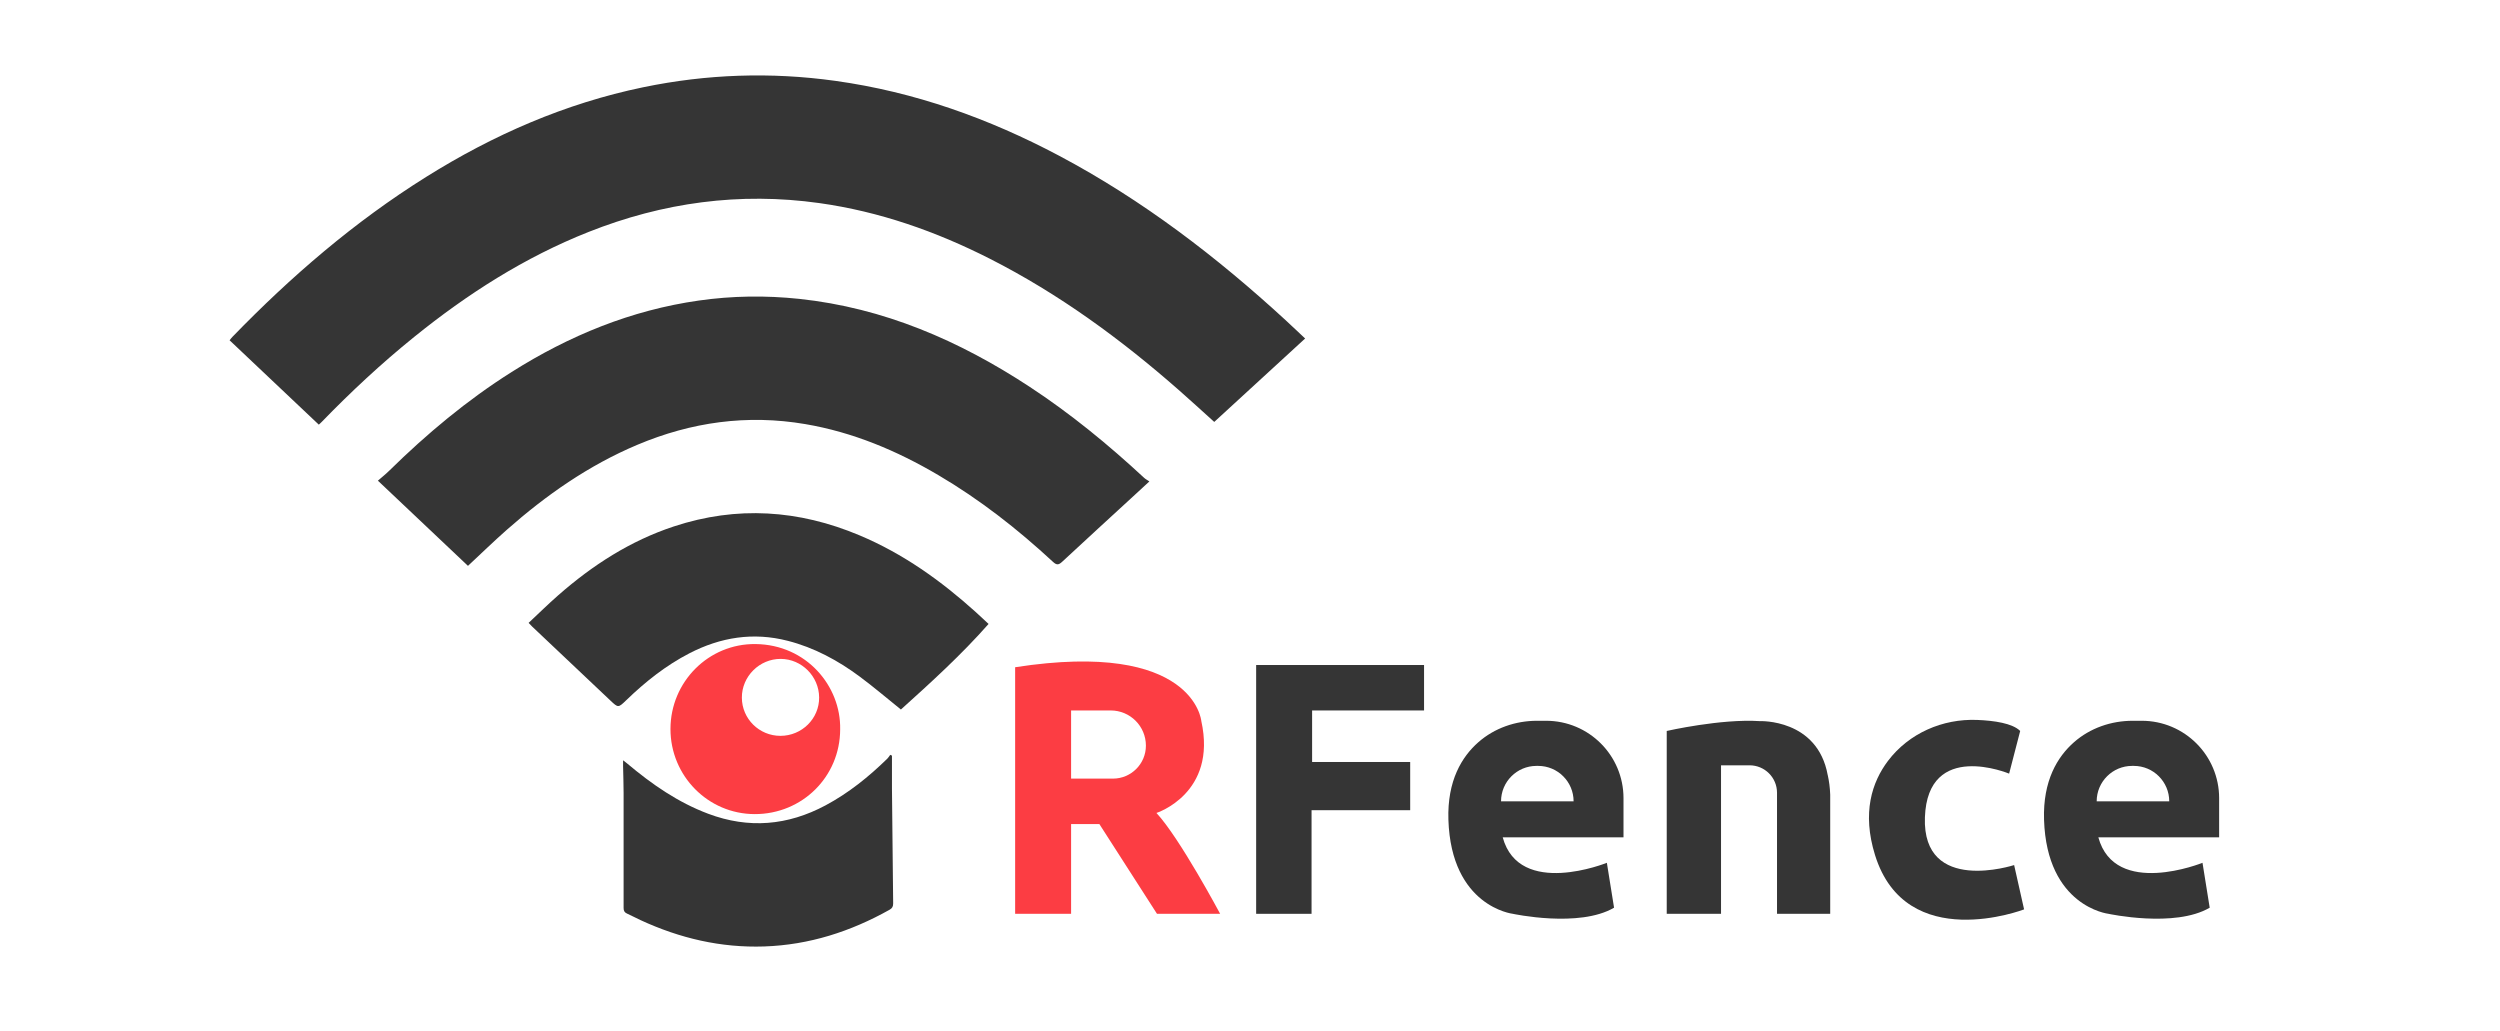
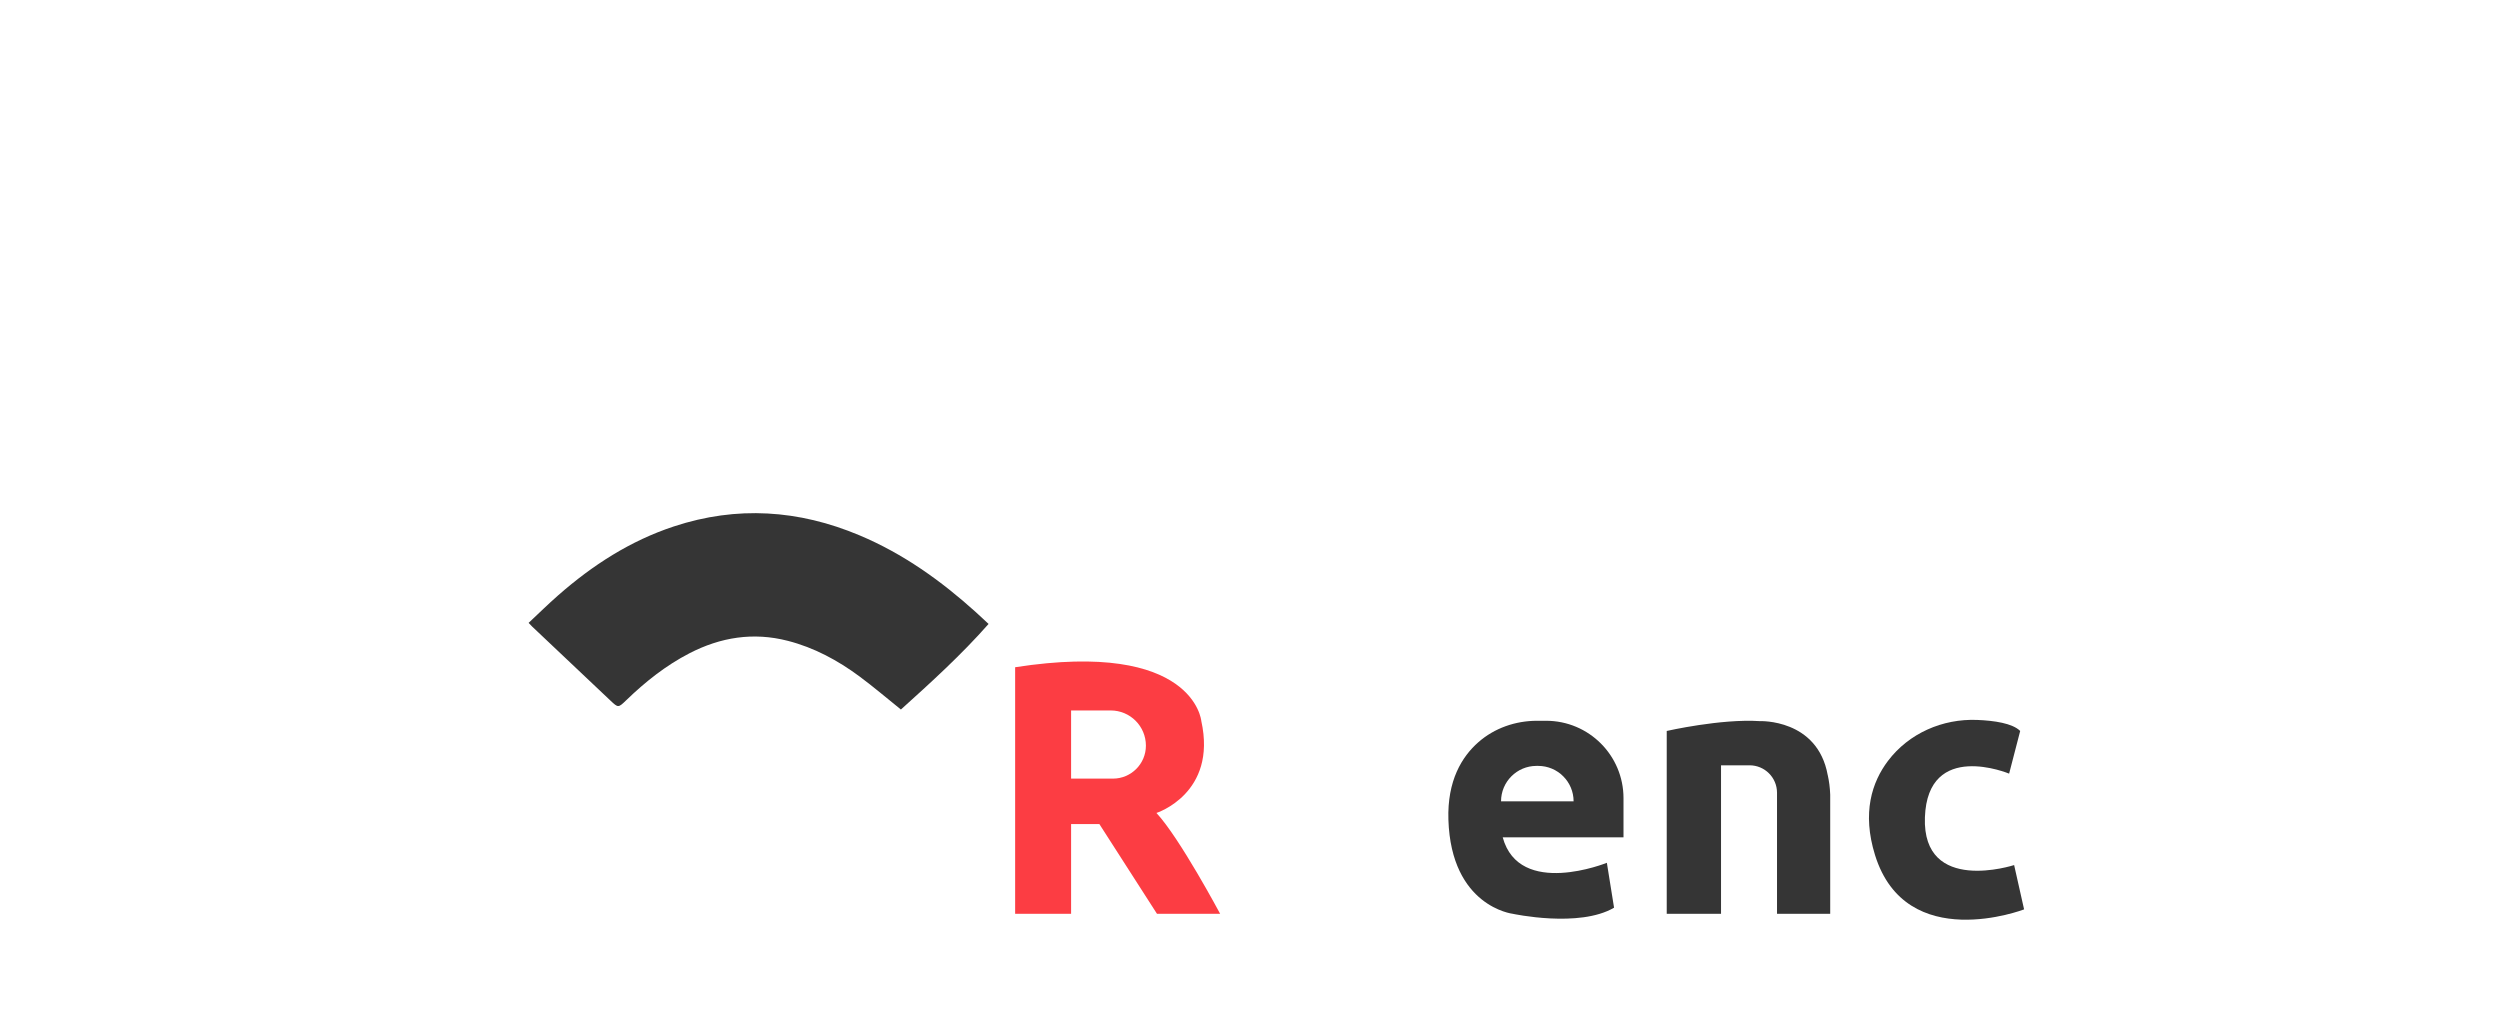
<svg xmlns="http://www.w3.org/2000/svg" id="Calque_1" width="270.93mm" height="111.69mm" viewBox="0 0 768 316.6">
  <path d="M355.25,249.74s18.72-5.96,13.79-28.26c0,0-2.21-25.02-57.19-16.51v75.74h17.19v-27.57h8.68l17.7,27.57h19.4s-12.43-23.32-19.57-30.98Zm-13.36-10.55h-12.85v-20.94h12.17c5.97,0,10.81,4.84,10.81,10.81,0,5.59-4.53,10.13-10.13,10.13Z" style="fill:#fc3d43;" />
-   <polygon points="385.89 280.72 385.89 204.29 437.47 204.29 437.47 218.25 403.08 218.25 403.08 234.08 433.21 234.08 433.21 248.89 402.91 248.89 402.91 280.72 385.89 280.72" style="fill:#353535;" />
  <path d="M561.48,238.14h0c-3.13-17.38-20.87-16.61-20.87-16.61h0c-11.9-.79-28.59,3.02-28.59,3.02v56.17h16.68v-45.62h8.77c4.65,0,8.43,3.77,8.43,8.43v37.19h16.34v-36.6c-.08-2.22-.35-4.2-.75-5.98Z" style="fill:#353535;" />
  <path d="M618.74,265.74l3.06,13.62s-36.26,13.96-45.79-16.68c-4.05-13.02-.94-22.43,3.98-28.94,6.41-8.48,16.77-13,27.39-12.58,5.21,.21,10.85,1.02,13.22,3.39l-3.4,13.11s-25.02-10.45-25.87,13.42,27.4,14.67,27.4,14.67Z" style="fill:#353535;" />
  <path d="M498.74,245.2c0-13.13-10.64-23.78-23.78-23.78h-2.78c-6.6,0-13.07,2.23-18.02,6.58-5.08,4.46-9.59,11.82-9.21,23.82,.85,26.68,19.74,28.89,19.74,28.89,0,0,20.43,4.43,31.15-1.87l-2.21-13.79s-26.89,10.89-32-7.83h37.11v-12.03Zm-37.62,.97c0-6.02,4.88-10.89,10.89-10.89h.51c6.02,0,10.89,4.88,10.89,10.89h-22.3Z" style="fill:#353535;" />
-   <path d="M681.72,245.2c0-13.13-10.64-23.78-23.78-23.78h-2.78c-6.6,0-13.07,2.23-18.02,6.58-5.08,4.46-9.59,11.82-9.21,23.82,.85,26.68,19.74,28.89,19.74,28.89,0,0,20.43,4.43,31.15-1.87l-2.21-13.79s-26.89,10.89-32-7.83h37.11v-12.03Zm-37.62,.97c0-6.02,4.88-10.89,10.89-10.89h.51c6.02,0,10.89,4.88,10.89,10.89h-22.3Z" style="fill:#353535;" />
  <g>
-     <path d="M373.01,129.61c-3.73-3.36-7.3-6.65-10.94-9.84-17.81-15.63-36.82-29.54-58.01-40.3-16.57-8.41-33.92-14.5-52.39-17.09-24.42-3.42-48.02-.19-70.88,8.88-19.65,7.79-37.22,19.04-53.59,32.27-10.03,8.1-19.44,16.87-28.41,26.12-.23,.24-.49,.46-.85,.8-9.13-8.64-18.22-17.23-27.41-25.92,.31-.38,.55-.72,.84-1.02,18.02-18.59,37.52-35.39,59.52-49.15,20.67-12.94,42.72-22.59,66.7-27.56,19.54-4.05,39.2-4.72,58.98-1.97,24.39,3.39,47.18,11.54,68.85,23.04,25.58,13.58,48.35,31.02,69.6,50.56,1.96,1.8,3.88,3.63,5.92,5.55-9.39,8.62-18.64,17.11-27.92,25.63Z" style="fill:#353535;" />
-     <path d="M116.1,147.65c1.24-1.08,2.42-2.01,3.48-3.06,11.54-11.33,23.89-21.66,37.59-30.31,17.71-11.19,36.71-19,57.54-21.96,10.24-1.46,20.51-1.6,30.81-.51,25.97,2.76,49.16,12.82,70.77,27,12.59,8.26,24.18,17.77,35.2,27.99,.42,.39,.96,.66,1.6,1.09-1.75,1.62-3.13,2.89-4.51,4.16-7.44,6.84-14.89,13.65-22.29,20.53-1.06,.99-1.68,1.07-2.8,.03-10.87-10.06-22.48-19.15-35.26-26.67-12.74-7.5-26.18-13.16-40.85-15.66-17.85-3.04-35.01-.63-51.61,6.37-14.94,6.3-28.02,15.46-40.11,26.13-4,3.53-7.83,7.26-11.9,11.05-9.07-8.58-18.18-17.2-27.66-26.16Z" style="fill:#353535;" />
    <path d="M276.76,217.96c-4.31-3.46-8.41-6.97-12.73-10.17-6.68-4.94-13.93-8.86-22.05-10.94-10.57-2.72-20.61-1.11-30.21,3.85-7.23,3.74-13.52,8.74-19.35,14.37-2.49,2.4-2.49,2.42-4.93,.11-8.01-7.57-16.02-15.14-24.03-22.72-.31-.3-.6-.62-1.07-1.12,3.06-2.86,5.99-5.75,9.08-8.46,10.54-9.25,22.15-16.75,35.56-21.17,19.36-6.38,38.37-5.11,57.04,2.75,13.37,5.62,24.99,13.92,35.7,23.58,1.3,1.17,2.56,2.37,3.92,3.63-8.38,9.51-17.68,17.95-26.94,26.3Z" style="fill:#353535;" />
-     <path d="M274.01,232.14c0,3.38-.03,6.76,0,10.14,.11,11.74,.22,23.49,.37,35.23,.01,.96-.27,1.49-1.1,1.96-11.97,6.71-24.7,10.81-38.5,11.28-13.33,.45-25.93-2.51-37.98-8.08-1.41-.65-2.78-1.39-4.2-2.03-.78-.35-1.03-.86-1.03-1.7,.02-11.79,.02-23.59,0-35.38,0-2.72-.11-5.43-.16-8.15-.01-.52,0-1.03,0-1.85,.58,.45,.95,.72,1.3,1.02,7.55,6.35,15.56,11.92,24.89,15.42,12.42,4.66,24.39,3.61,36-2.59,7.09-3.79,13.27-8.77,19-14.37,.34-.34,.59-.77,.88-1.16l.53,.25Z" style="fill:#353535;" />
-     <path d="M258.1,224.05c-.02,14.54-11.65,26.07-26.27,26.04-14.31-.03-25.88-11.74-25.86-26.17,.02-14.46,11.7-26.24,26.13-26.07,15.67,.18,26.26,12.94,26,26.2Zm-18.36,2c6.6,0,11.95-5.3,11.9-11.8-.05-6.47-5.35-11.8-11.77-11.84-6.56-.04-12.01,5.39-11.97,11.93,.03,6.47,5.32,11.7,11.84,11.71Z" style="fill:#fc3d43;" />
+     <path d="M274.01,232.14l.53,.25Z" style="fill:#353535;" />
  </g>
</svg>